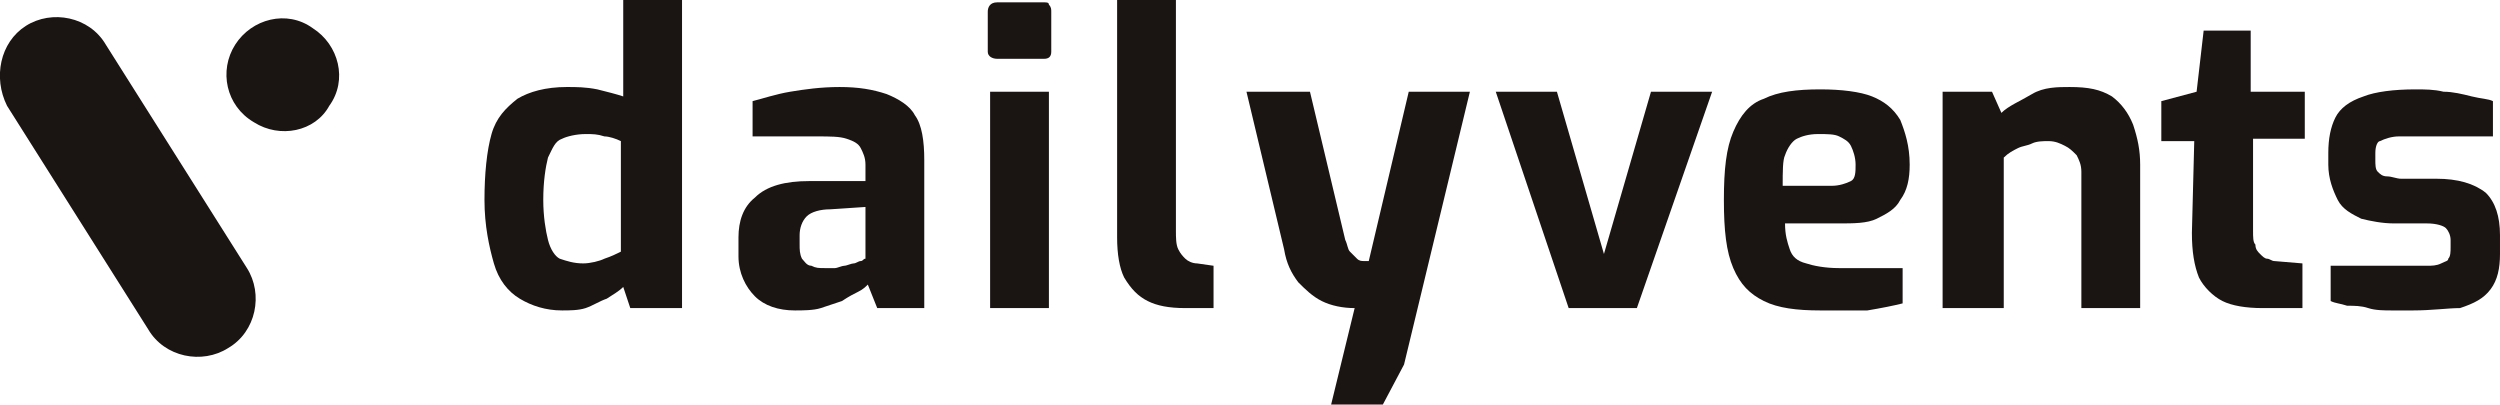
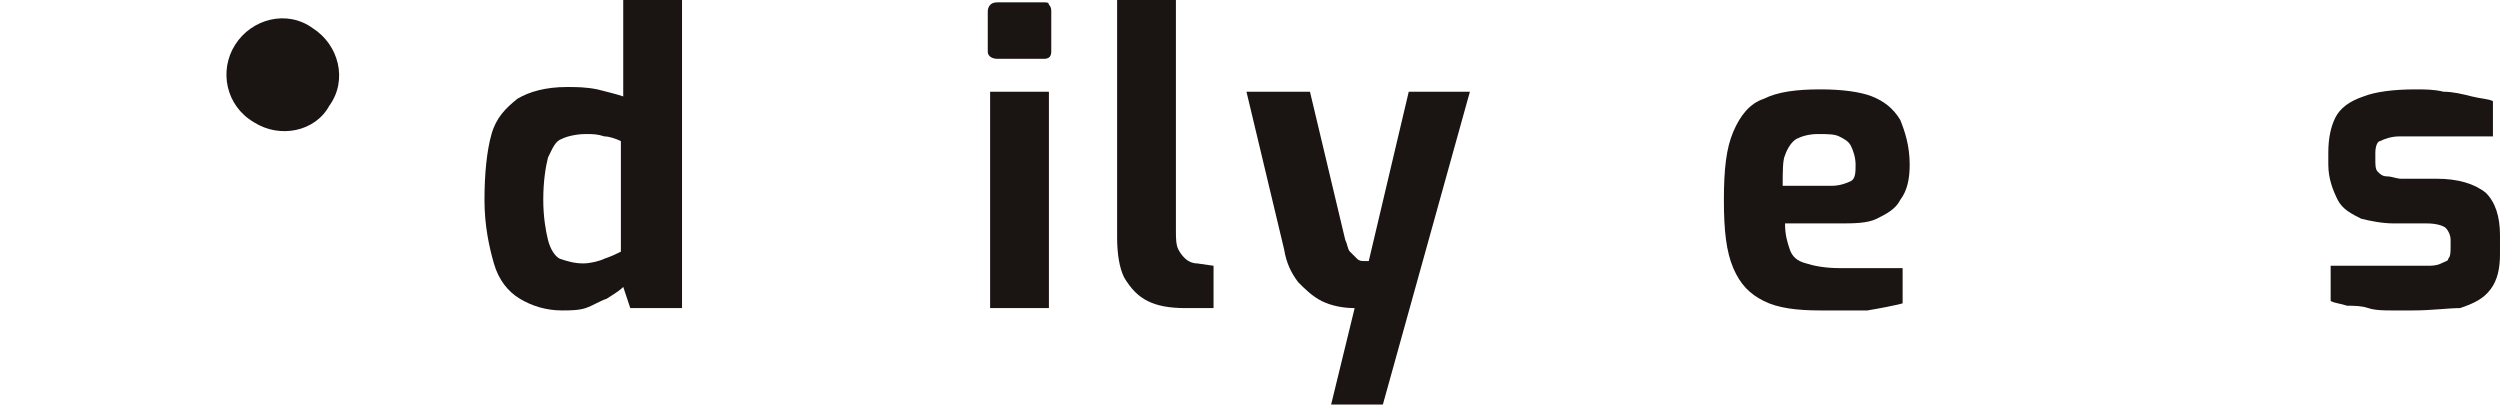
<svg xmlns="http://www.w3.org/2000/svg" width="4320" height="699" viewBox="0 0 4320 699" fill="none">
  <g clip-path="url(#clip0_2900_246)">
-     <path d="M44.704 44.704C89.407 16.256 154.43 28.448 182.878 77.216L426.715 463.291C455.163 507.994 442.971 573.018 394.204 601.465C349.5 629.913 284.477 617.721 256.029 568.954L12.192 182.878C-12.192 134.111 7.28071e-05 73.151 44.704 44.704Z" fill="#1A1413" />
    <path d="M438.907 211.326C390.139 182.878 377.948 121.919 406.395 77.216C434.843 32.512 495.802 16.256 540.506 48.768C585.209 77.216 601.465 138.175 568.953 182.878C544.57 227.582 483.61 239.774 438.907 211.326Z" fill="#1A1413" />
    <path d="M971.285 536.442C942.837 536.442 918.453 528.314 898.134 516.122C877.814 503.93 861.558 483.61 853.43 455.163C845.302 426.715 837.174 390.139 837.174 345.436C837.174 300.733 841.238 260.093 849.366 231.645C857.494 203.198 873.75 186.942 894.07 170.686C914.389 158.494 942.837 150.366 979.413 150.366C995.669 150.366 1011.92 150.366 1032.24 154.43C1048.5 158.494 1064.76 162.558 1076.95 166.622V0L1178.55 0V532.378H1089.14L1076.95 495.802C1068.82 503.93 1060.69 507.994 1048.5 516.122C1036.31 520.186 1024.12 528.314 1011.92 532.378C999.732 536.442 983.477 536.442 971.285 536.442ZM1007.86 455.163C1020.05 455.163 1036.31 451.099 1044.44 447.035C1056.63 442.971 1064.76 438.907 1072.88 434.843V243.837C1064.76 239.773 1052.56 235.709 1044.44 235.709C1032.24 231.645 1024.12 231.645 1011.92 231.645C995.668 231.645 979.413 235.709 971.285 239.773C959.093 243.837 955.029 256.029 946.901 272.285C942.837 288.541 938.773 312.924 938.773 345.436C938.773 373.884 942.837 398.267 946.901 414.523C950.965 430.779 959.093 442.971 967.221 447.035C979.413 451.099 991.605 455.163 1007.86 455.163Z" fill="#1A1413" />
-     <path d="M1373.62 536.443C1345.17 536.443 1320.78 528.315 1304.53 512.059C1288.27 495.803 1276.08 471.419 1276.08 442.972V410.46C1276.08 382.013 1284.21 357.629 1304.53 341.373C1324.85 321.053 1357.36 312.925 1398 312.925H1495.53V284.478C1495.53 272.286 1491.47 264.158 1487.41 256.03C1483.34 247.902 1475.22 243.838 1463.02 239.774C1450.83 235.71 1434.58 235.71 1410.19 235.71H1300.47V174.751C1316.72 170.687 1341.1 162.559 1365.49 158.495C1389.87 154.431 1418.32 150.367 1450.83 150.367C1483.34 150.367 1507.73 154.431 1532.11 162.559C1552.43 170.687 1572.75 182.879 1580.88 199.135C1593.07 215.39 1597.13 243.838 1597.13 276.35V532.379H1515.85L1499.6 491.739C1495.53 495.803 1491.47 499.867 1483.34 503.931C1475.22 507.995 1467.09 512.059 1454.9 520.187C1442.7 524.251 1430.51 528.315 1418.32 532.379C1406.13 536.443 1385.81 536.443 1373.62 536.443ZM1426.45 463.292H1442.7C1446.77 463.292 1454.9 459.228 1458.96 459.228C1463.02 459.228 1471.15 455.164 1475.21 455.164C1479.28 455.164 1483.34 451.1 1487.41 451.1C1491.47 451.1 1491.47 447.036 1495.53 447.036V357.629L1434.58 361.693C1418.32 361.693 1402.06 365.757 1393.94 373.885C1385.81 382.012 1381.74 394.204 1381.74 406.396V422.652C1381.74 430.78 1381.74 438.908 1385.81 447.036C1389.87 451.1 1393.94 459.228 1402.06 459.228C1410.19 463.292 1414.26 463.292 1426.45 463.292Z" fill="#1A1413" />
    <path d="M1723.12 101.599C1714.99 101.599 1706.86 97.535 1706.86 89.407V20.32C1706.86 12.192 1710.92 4.064 1723.12 4.064H1804.4C1808.46 4.064 1812.52 4.064 1812.52 8.128C1816.59 12.192 1816.59 16.256 1816.59 20.32V89.407C1816.59 97.535 1812.52 101.599 1804.4 101.599H1723.12ZM1710.92 532.378V158.495H1812.52V532.378H1710.92Z" fill="#1A1413" />
    <path d="M2048.23 532.378C2019.78 532.378 1999.46 528.314 1983.21 520.186C1966.95 512.058 1954.76 499.866 1942.57 479.546C1934.44 463.291 1930.38 438.907 1930.38 410.459V0L2031.98 0V398.267C2031.98 410.459 2031.98 422.651 2036.04 430.779C2040.1 438.907 2044.17 442.971 2048.23 447.035C2052.3 451.099 2060.42 455.163 2068.55 455.163L2097 459.227V532.378H2048.23Z" fill="#1A1413" />
-     <path d="M2300.2 699L2340.84 532.378C2320.52 532.378 2300.2 528.314 2283.94 520.186C2267.69 512.058 2255.49 499.866 2243.3 487.674C2231.11 471.419 2222.98 455.163 2218.92 430.779L2153.9 158.494H2263.62L2324.58 414.523C2328.65 422.651 2328.65 430.779 2332.71 434.843C2336.77 438.907 2340.84 442.971 2344.9 447.035C2348.96 451.099 2353.03 451.099 2357.09 451.099H2365.22L2434.31 158.494H2539.97L2426.18 629.913L2389.6 699H2300.2Z" fill="#1A1413" />
-     <path d="M2710.66 532.378L2584.67 158.494H2690.34L2771.62 438.907L2852.9 158.494H2958.56L2828.51 532.378H2710.66Z" fill="#1A1413" />
+     <path d="M2300.2 699L2340.84 532.378C2320.52 532.378 2300.2 528.314 2283.94 520.186C2267.69 512.058 2255.49 499.866 2243.3 487.674C2231.11 471.419 2222.98 455.163 2218.92 430.779L2153.9 158.494H2263.62L2324.58 414.523C2328.65 422.651 2328.65 430.779 2332.71 434.843C2336.77 438.907 2340.84 442.971 2344.9 447.035C2348.96 451.099 2353.03 451.099 2357.09 451.099H2365.22L2434.31 158.494H2539.97L2389.6 699H2300.2Z" fill="#1A1413" />
    <path d="M3145.5 536.441C3104.86 536.441 3072.35 532.377 3047.96 520.185C3023.58 507.994 3007.33 491.738 2995.13 463.29C2982.94 434.842 2978.88 398.267 2978.88 345.435C2978.88 292.604 2982.94 256.029 2995.13 227.581C3007.33 199.133 3023.58 178.813 3047.96 170.685C3072.35 158.494 3104.86 154.43 3145.5 154.43C3182.08 154.43 3214.59 158.494 3234.91 166.622C3255.23 174.749 3271.48 186.941 3283.67 207.261C3291.8 227.581 3299.93 251.965 3299.93 284.476C3299.93 308.86 3295.87 329.18 3283.67 345.435C3275.55 361.691 3259.29 369.819 3243.03 377.947C3226.78 386.075 3202.39 386.075 3178.01 386.075H3084.54C3084.54 406.395 3088.6 418.587 3092.67 430.779C3096.73 442.97 3104.86 451.098 3121.12 455.162C3133.31 459.226 3153.63 463.29 3178.01 463.29H3287.74V524.249C3271.48 528.313 3251.16 532.377 3226.78 536.441C3202.4 536.441 3178.01 536.441 3145.5 536.441ZM3080.48 321.052H3165.82C3178.01 321.052 3190.2 316.988 3198.33 312.924C3206.46 308.86 3206.46 296.668 3206.46 284.476C3206.46 272.284 3202.39 260.092 3198.33 251.965C3194.27 243.837 3186.14 239.773 3178.01 235.709C3169.88 231.645 3157.69 231.645 3141.44 231.645C3125.18 231.645 3112.99 235.709 3104.86 239.773C3096.73 243.837 3088.6 256.029 3084.54 268.22C3080.48 276.348 3080.48 296.668 3080.48 321.052Z" fill="#1A1413" />
-     <path d="M3356.82 532.379V158.495H3442.17L3458.42 195.071C3470.62 182.879 3490.94 174.751 3511.26 162.559C3531.58 150.367 3555.96 150.367 3576.28 150.367C3608.79 150.367 3629.11 154.431 3649.43 166.623C3665.69 178.815 3677.88 195.071 3686.01 215.39C3694.13 239.774 3698.2 260.094 3698.2 284.478V532.379H3596.6V296.67C3596.6 284.478 3592.53 276.35 3588.47 268.222C3580.34 260.094 3576.28 256.03 3568.15 251.966C3560.02 247.902 3551.89 243.838 3539.7 243.838C3531.57 243.838 3519.38 243.838 3511.26 247.902C3503.13 251.966 3495 251.966 3486.87 256.03C3478.74 260.094 3470.62 264.158 3462.49 272.286V532.379H3356.82Z" fill="#1A1413" />
-     <path d="M3909.52 532.378C3881.08 532.378 3856.69 528.314 3840.44 520.187C3824.18 512.059 3807.92 495.803 3799.8 479.547C3791.67 459.227 3787.6 434.844 3787.6 402.332L3791.67 243.838H3734.77V174.751L3795.73 158.495L3807.92 52.832H3889.2V158.495H3982.67V239.774H3893.27V398.268C3893.27 410.46 3893.27 418.588 3897.33 422.652C3897.33 430.78 3901.4 434.844 3905.46 438.908C3909.52 442.971 3913.59 447.035 3917.65 447.035C3921.72 447.035 3925.78 451.099 3929.84 451.099L3978.61 455.163V532.378H3909.52Z" fill="#1A1413" />
    <path d="M4169.62 536.441H4133.04C4120.85 536.441 4104.59 536.441 4092.4 532.377C4080.21 528.313 4068.02 528.313 4055.83 528.313C4043.63 524.249 4035.51 524.249 4027.38 520.185V459.226H4194C4202.13 459.226 4210.26 459.226 4218.38 455.162C4226.51 451.098 4230.58 451.098 4230.58 447.034C4234.64 442.97 4234.64 434.842 4234.64 426.715V414.523C4234.64 406.395 4230.58 398.267 4226.51 394.203C4222.45 390.139 4210.26 386.075 4194 386.075H4137.1C4116.78 386.075 4096.46 382.011 4080.21 377.947C4063.95 369.819 4047.7 361.691 4039.57 345.435C4031.44 329.18 4023.31 308.86 4023.31 284.476V264.156C4023.31 239.773 4027.38 219.453 4035.51 203.197C4043.63 186.941 4059.89 174.749 4084.27 166.622C4104.59 158.494 4137.1 154.43 4173.68 154.43C4189.94 154.43 4206.19 154.43 4222.45 158.494C4238.7 158.494 4254.96 162.558 4271.21 166.622C4287.47 170.685 4299.66 170.686 4307.79 174.749V235.709H4145.23C4133.04 235.709 4120.85 239.773 4112.72 243.837C4108.66 243.837 4104.59 251.965 4104.59 264.156V276.348C4104.59 284.476 4104.59 292.604 4108.66 296.668C4112.72 300.732 4116.78 304.796 4124.91 304.796C4133.04 304.796 4141.17 308.86 4149.3 308.86H4210.26C4246.83 308.86 4275.28 316.988 4295.6 333.244C4311.85 349.499 4319.98 373.883 4319.98 406.395V438.906C4319.98 463.29 4315.92 483.61 4303.73 499.866C4291.53 516.122 4275.28 524.249 4250.9 532.377C4230.58 532.377 4202.13 536.441 4169.62 536.441Z" fill="#1A1413" />
  </g>
  <defs>
    <clipPath id="clip0_2900_246">
      <rect width="4319.98" height="699" fill="white" />
    </clipPath>
  </defs>
</svg>